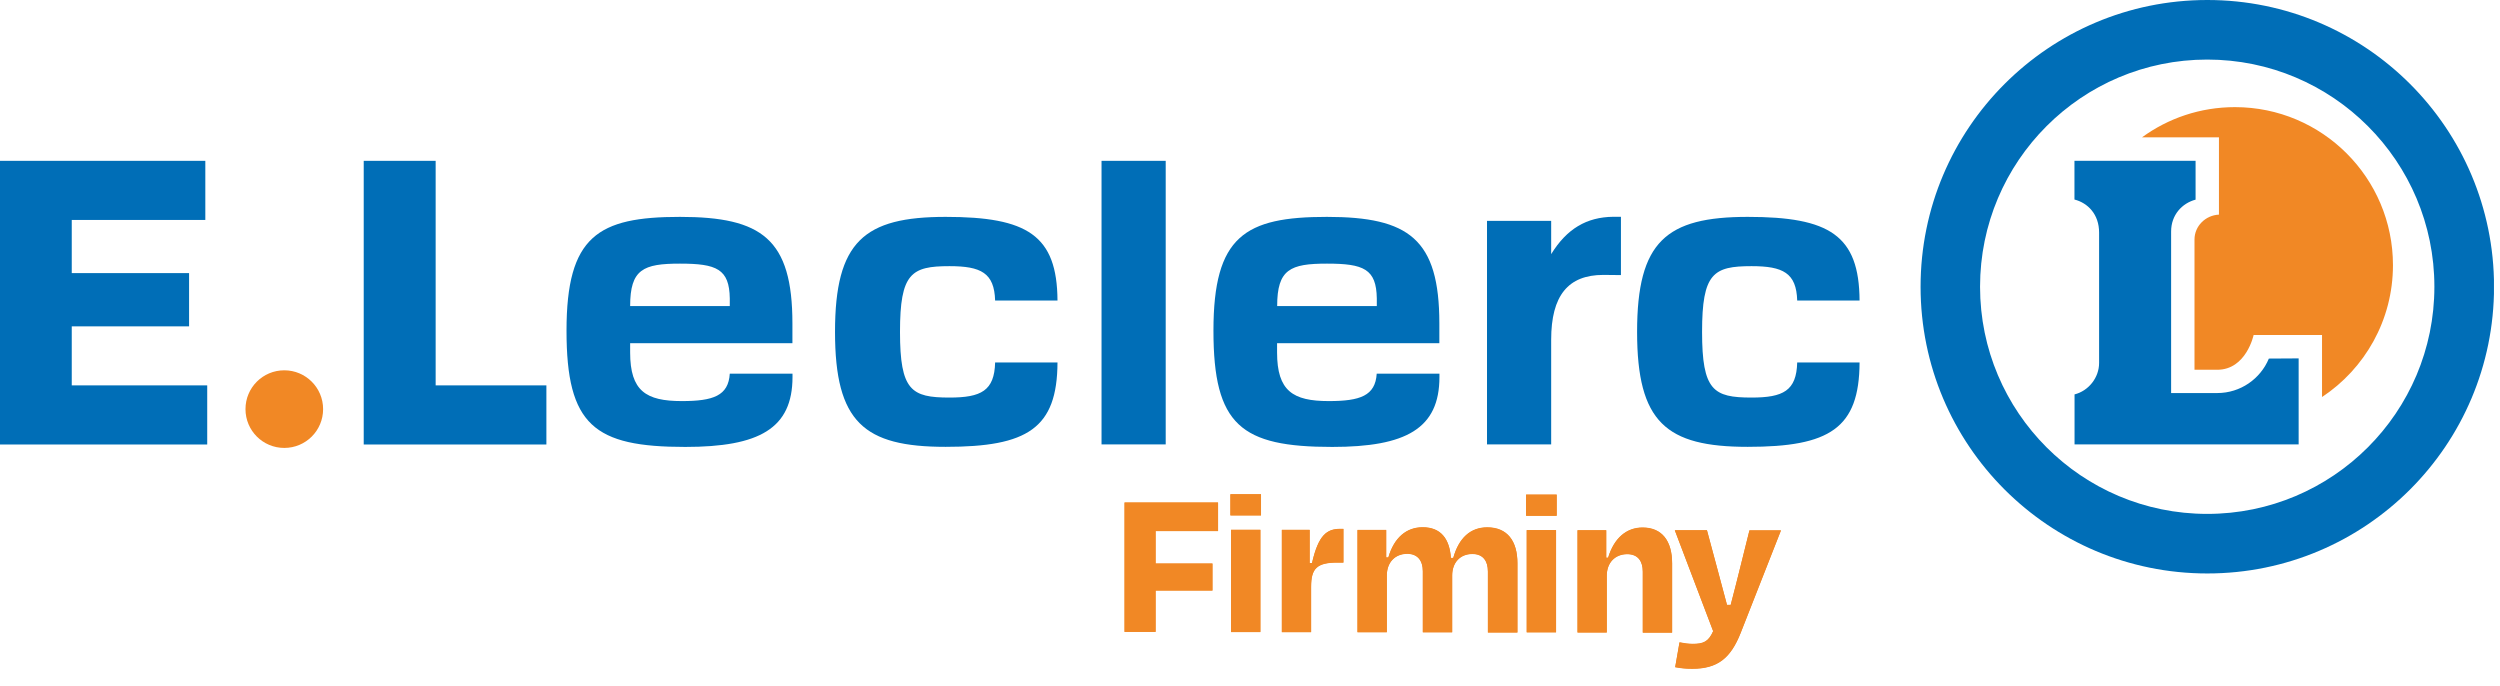
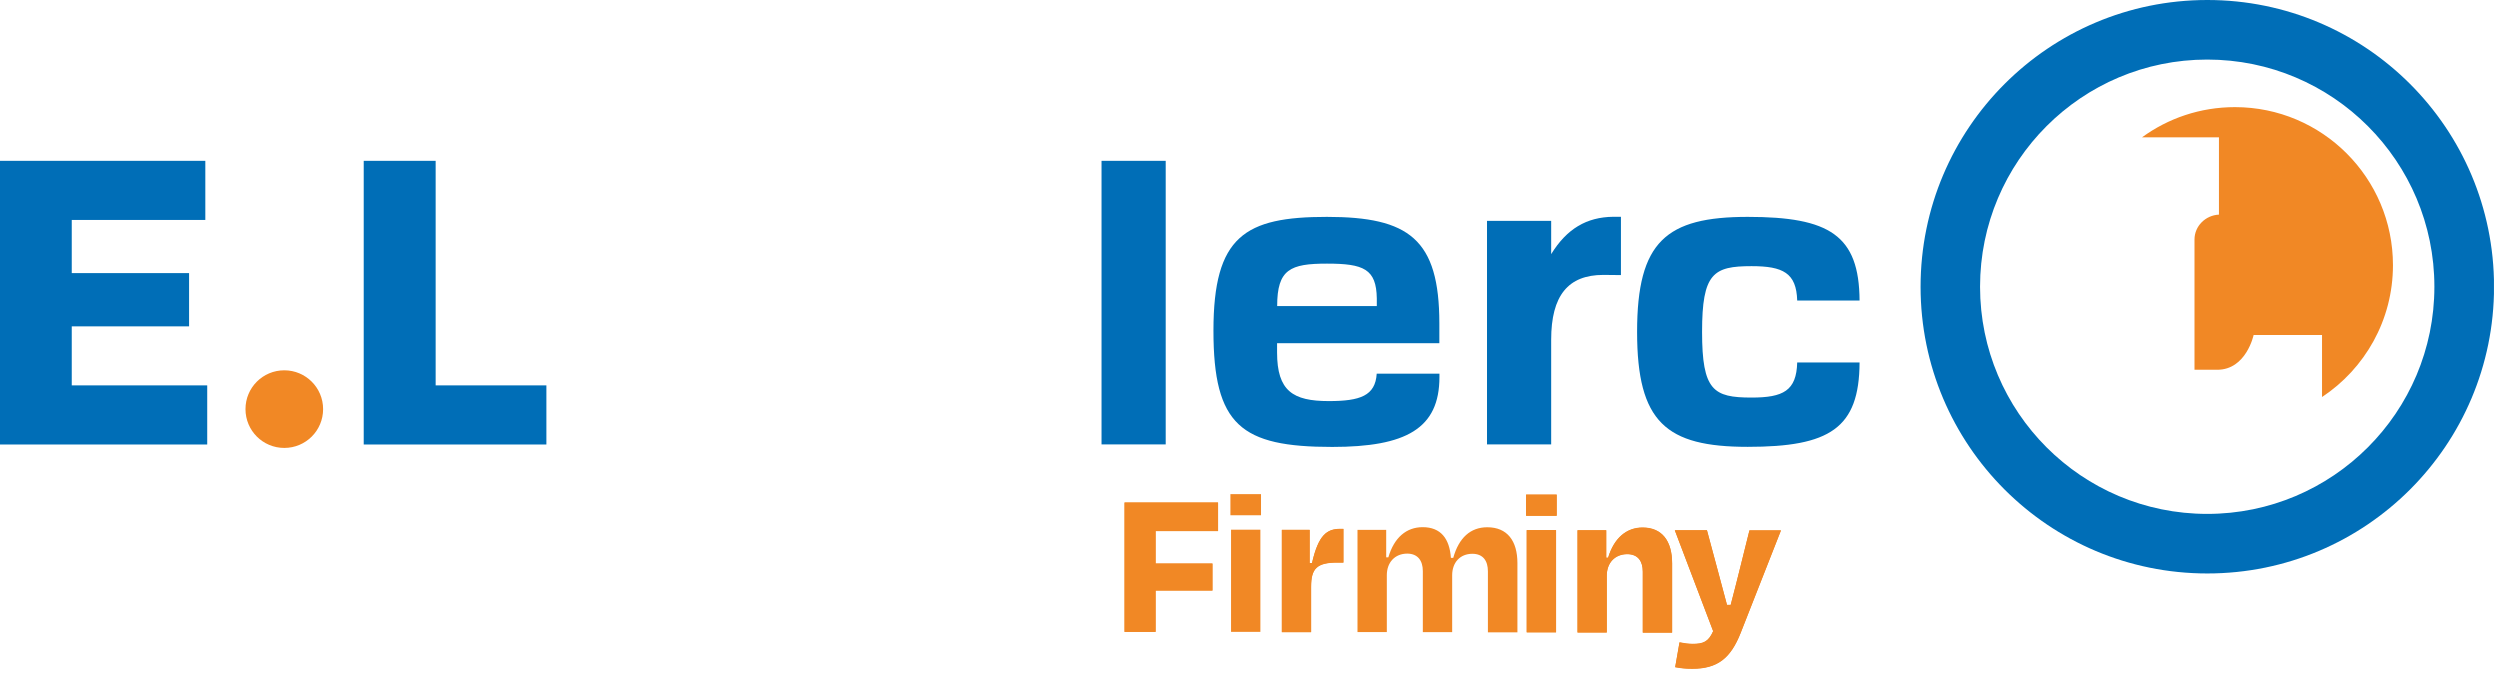
<svg xmlns="http://www.w3.org/2000/svg" width="277" height="76" viewBox="0 0 277 76" fill="none">
  <g clip-path="url(#clip0_9203_53537)">
    <path d="M128.04 65.44V70.02H124.6V55.69H134.96V58.85H128.04V62.45H134.34V65.44H128.04Z" fill="#F18825" />
-     <path d="M136.33 57.12V54.78H139.72V57.12H136.33ZM136.4 70.04V58.72H139.65V70.04H136.4Z" fill="#F18825" />
    <path d="M142.03 70.04V58.72H145.11V62.4H145.37C146.09 59.25 147.04 58.61 148.52 58.61H148.85V62.34H148.18C145.91 62.34 145.27 63 145.27 65.01V70.05H142.02L142.03 70.04Z" fill="#F18825" />
-     <path d="M153.66 70.06H150.41V58.74H153.59V61.78H153.83C154.47 59.58 155.84 58.44 157.63 58.44C159.64 58.44 160.61 59.71 160.76 61.84H161.02C161.64 59.62 162.93 58.45 164.79 58.45C167.01 58.45 168.13 59.96 168.13 62.42V70.09H164.86V63.33C164.86 62.18 164.33 61.39 163.14 61.39C161.76 61.39 160.9 62.37 160.9 63.77V70.07H157.65V63.31C157.65 62.16 157.1 61.38 155.93 61.37C154.55 61.37 153.66 62.35 153.66 63.76V70.06Z" fill="#F18825" />
    <path d="M169.09 57.16V54.82H172.48V57.16H169.09ZM169.16 70.07V58.75H172.41V70.07H169.16Z" fill="#F18825" />
    <path d="M178.04 70.09H174.79V58.77H177.97V61.81H178.18C178.85 59.61 180.23 58.47 182 58.47C184.17 58.47 185.27 59.98 185.27 62.44V70.11H182.02V63.35C182.02 62.2 181.49 61.41 180.3 61.41C178.92 61.41 178.03 62.39 178.03 63.79V70.09H178.04Z" fill="#F18825" />
    <path d="M185.61 73.94L186.09 71.19C186.57 71.29 187.07 71.36 187.55 71.36C188.7 71.36 189.29 71.15 189.82 69.95L185.57 58.77H189.13L190.25 62.93C190.58 64.2 190.99 65.65 191.35 67.04H191.76C192.12 65.63 192.5 64.22 192.79 63L193.84 58.78H197.33L192.86 70.15C191.76 72.92 190.33 74.11 187.49 74.11C186.7 74.11 186.22 74.04 185.63 73.94H185.61Z" fill="#F18825" />
    <path d="M128.04 65.42V70H124.6V55.67H134.96V58.83H128.04V62.43H134.34V65.42H128.04Z" fill="#F18825" />
    <path d="M136.33 57.09V54.75H139.72V57.09H136.33ZM136.4 70.01V58.69H139.65V70.01H136.4Z" fill="#F18825" />
    <path d="M142.03 70.02V58.7H145.11V62.38H145.37C146.09 59.23 147.04 58.59 148.52 58.59H148.85V62.32H148.18C145.91 62.32 145.27 62.98 145.27 64.99V70.03H142.02L142.03 70.02Z" fill="#F18825" />
    <path d="M153.66 70.03H150.41V58.71H153.59V61.75H153.83C154.47 59.55 155.84 58.41 157.63 58.41C159.64 58.41 160.61 59.68 160.76 61.81H161.02C161.64 59.59 162.93 58.42 164.79 58.42C167.01 58.42 168.13 59.93 168.13 62.39V70.06H164.86V63.3C164.86 62.15 164.33 61.36 163.14 61.36C161.76 61.36 160.9 62.34 160.9 63.74V70.04H157.65V63.28C157.65 62.13 157.1 61.35 155.93 61.34C154.55 61.34 153.66 62.32 153.66 63.73V70.03Z" fill="#F18825" />
    <path d="M169.09 57.13V54.79H172.48V57.13H169.09ZM169.16 70.05V58.73H172.41V70.05H169.16Z" fill="#F18825" />
    <path d="M178.04 70.06H174.79V58.74H177.97V61.78H178.18C178.85 59.58 180.23 58.44 182 58.44C184.17 58.44 185.27 59.95 185.27 62.41V70.08H182.02V63.32C182.02 62.17 181.49 61.38 180.3 61.38C178.92 61.38 178.03 62.36 178.03 63.76V70.06H178.04Z" fill="#F18825" />
    <path d="M185.61 73.91L186.09 71.16C186.57 71.26 187.07 71.33 187.55 71.33C188.7 71.33 189.29 71.12 189.82 69.92L185.57 58.74H189.13L190.25 62.9C190.58 64.17 190.99 65.62 191.35 67.01H191.76C192.12 65.6 192.5 64.19 192.79 62.97L193.84 58.75H197.33L192.86 70.12C191.76 72.89 190.33 74.08 187.49 74.08C186.7 74.08 186.22 74.01 185.63 73.91H185.61Z" fill="#F18825" />
    <path d="M31.5 41.03C33.87 41.03 35.8 42.95 35.8 45.33C35.8 47.71 33.88 49.63 31.5 49.63C29.12 49.63 27.2 47.71 27.2 45.33C27.2 42.95 29.12 41.03 31.5 41.03Z" fill="#F18825" />
    <path d="M7.95 24.37V30.26H20.95V36.16H7.95V42.7H22.96V49.25H0V17.82H22.75V24.37H7.95Z" fill="#006EB7" />
    <path d="M48.27 17.82V42.7H60.54V49.25H40.3V17.82H48.27Z" fill="#006EB7" />
-     <path d="M87.81 41.4V41.77C87.81 47.49 84.11 49.52 75.93 49.52C65.83 49.52 62.77 47.12 62.77 36.64C62.77 26.16 66.25 24.03 75.34 24.03C84.43 24.03 87.8 26.49 87.8 35.84V38.03H69.82V39.05C69.82 43.32 71.57 44.44 75.55 44.44C79.03 44.44 80.71 43.85 80.86 41.4H87.81ZM69.82 33.91H80.86V33.06C80.81 29.8 79.4 29.21 75.34 29.21C71.28 29.21 69.82 29.83 69.82 33.91Z" fill="#006EB7" />
    <path d="M129.16 17.82H122.05V49.24H129.16V17.82Z" fill="#006EB7" />
-     <path d="M105.2 44.05C108.72 44.05 110.18 43.29 110.26 40.16H117.17C117.14 47.47 113.84 49.51 104.78 49.51C95.72 49.51 92.52 46.78 92.52 36.77C92.52 26.76 95.74 24.03 104.78 24.03C113.82 24.03 117.13 26.06 117.17 33.3H110.26C110.17 30.24 108.7 29.49 105.2 29.49C100.97 29.49 99.72 30.27 99.72 36.77C99.72 43.27 100.97 44.05 105.2 44.05Z" fill="#006EB7" />
    <path d="M159.49 41.4V41.77C159.49 47.49 155.79 49.52 147.61 49.52C137.51 49.52 134.45 47.12 134.45 36.64C134.45 26.16 137.93 24.03 147.02 24.03C156.11 24.03 159.48 26.49 159.48 35.84V38.03H141.5V39.05C141.5 43.32 143.25 44.44 147.23 44.44C150.71 44.44 152.39 43.85 152.54 41.4H159.49ZM141.51 33.91H152.55V33.06C152.5 29.8 151.09 29.21 147.03 29.21C142.97 29.21 141.51 29.83 141.51 33.91Z" fill="#006EB7" />
    <path d="M194.07 44.05C197.59 44.05 199.05 43.29 199.13 40.16H206.04C206.01 47.47 202.71 49.51 193.65 49.51C184.59 49.51 181.39 46.78 181.39 36.77C181.39 26.76 184.61 24.03 193.65 24.03C202.69 24.03 206 26.06 206.04 33.3H199.13C199.04 30.24 197.56 29.49 194.07 29.49C189.84 29.49 188.59 30.27 188.59 36.77C188.59 43.27 189.84 44.05 194.07 44.05Z" fill="#006EB7" />
    <path d="M179.6 30.48C179.6 30.48 177.85 30.46 177.65 30.46C173.75 30.46 171.87 32.74 171.87 37.65V49.24H164.76V24.47H171.87V28.16C173.59 25.36 175.79 24.05 178.75 24.02H179.6V30.47V30.48Z" fill="#006EB7" />
-     <path d="M229.85 22.11V17.82H243.27V22.12C241.77 22.52 240.56 23.81 240.56 25.65V43.55H245.67C248.25 43.55 250.46 41.97 251.39 39.73L254.69 39.71V49.24H229.86V43.7C231.41 43.31 232.58 41.85 232.58 40.22V25.77C232.58 23.73 231.32 22.49 229.86 22.11" fill="#006EB7" />
    <path d="M212.8 31.77C212.8 14.23 227.02 0 244.57 0C262.12 0 276.34 14.22 276.34 31.77C276.34 49.32 262.12 63.54 244.57 63.54C227.02 63.54 212.8 49.32 212.8 31.77ZM219.39 31.77C219.39 45.67 230.66 56.94 244.56 56.94C258.46 56.94 269.73 45.67 269.73 31.77C269.73 17.87 258.46 6.6 244.56 6.6C230.66 6.6 219.39 17.87 219.39 31.77Z" fill="#006EB7" />
    <path d="M237.33 15.22C240.22 13.11 243.78 11.87 247.63 11.87C257.3 11.87 265.14 19.71 265.14 29.38C265.14 35.49 262.01 40.86 257.28 43.99V37.12H249.7C249.7 37.12 248.89 40.97 245.67 40.97H243.15V26.54C243.15 25.04 244.38 23.85 245.86 23.78V15.22H237.33Z" fill="#F18825" />
  </g>
  <defs>
    <clipPath id="clip0_9203_53537">
      <rect width="276.33" height="75.31" fill="white" />
    </clipPath>
  </defs>
</svg>